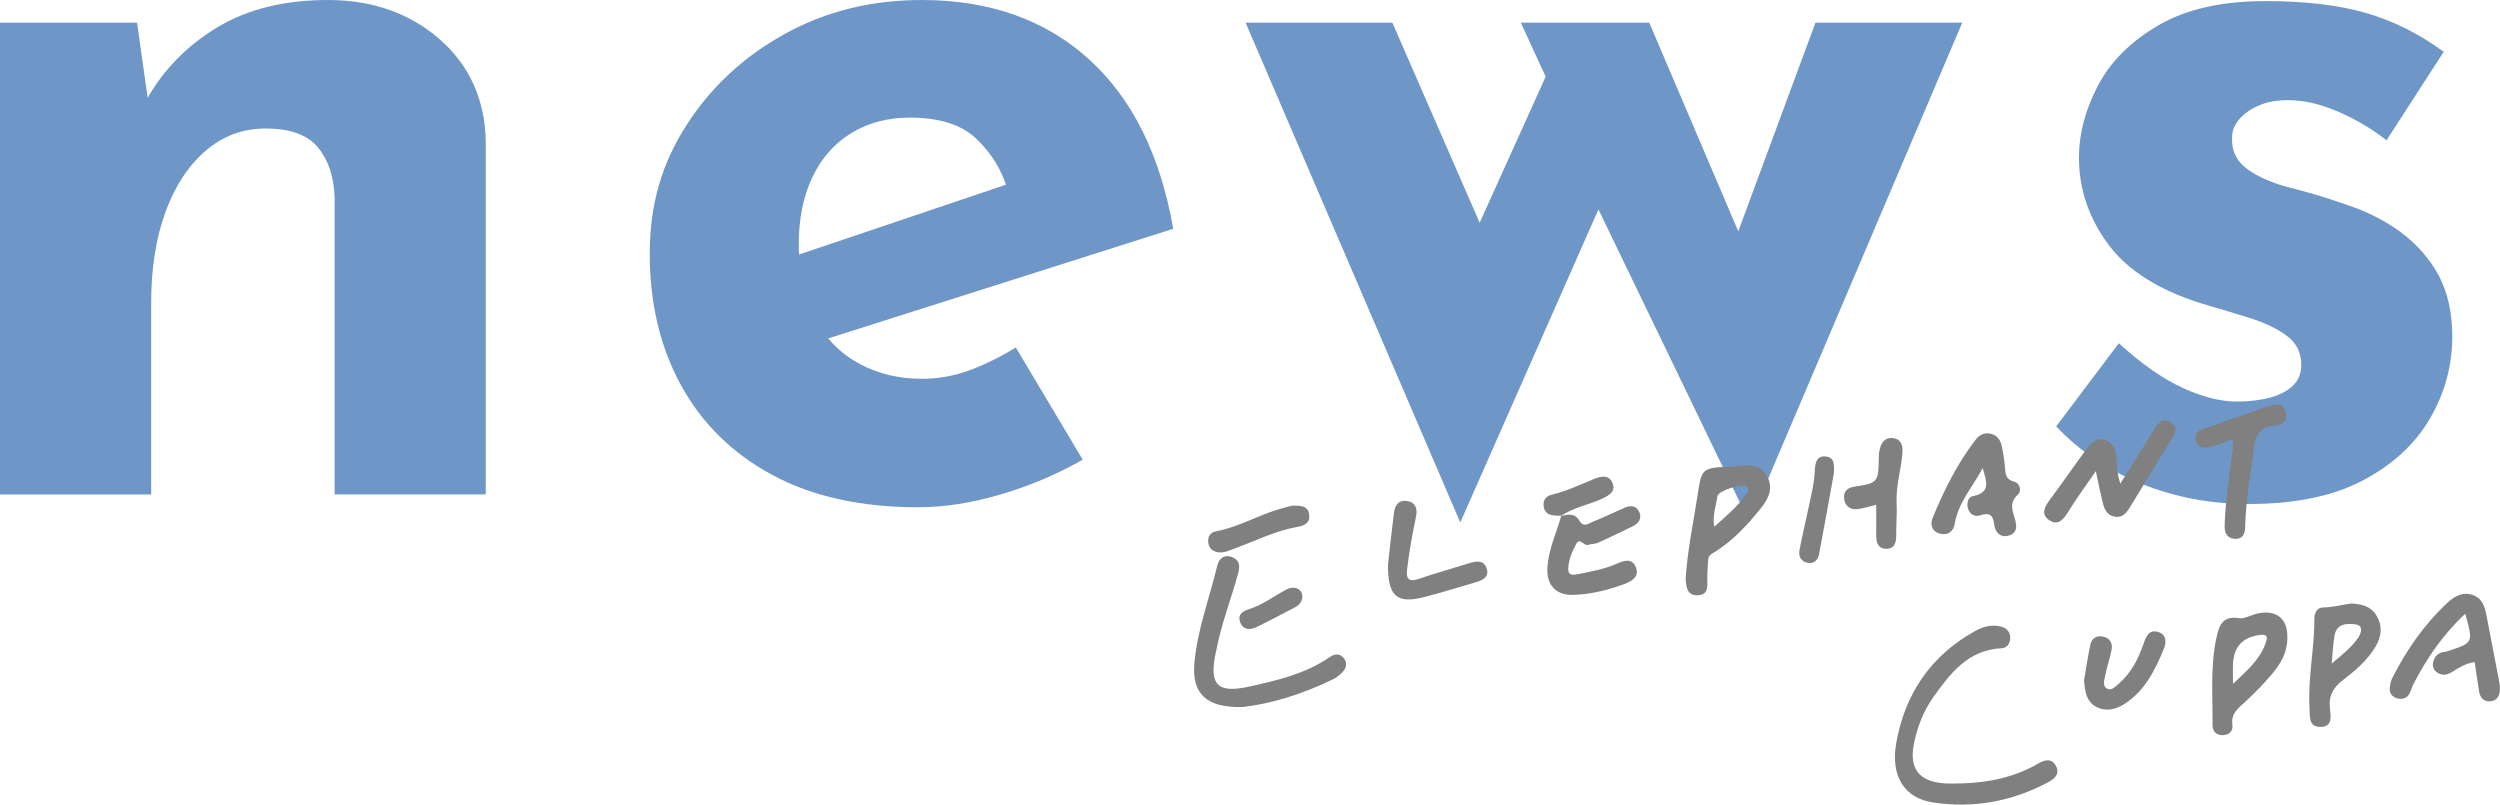
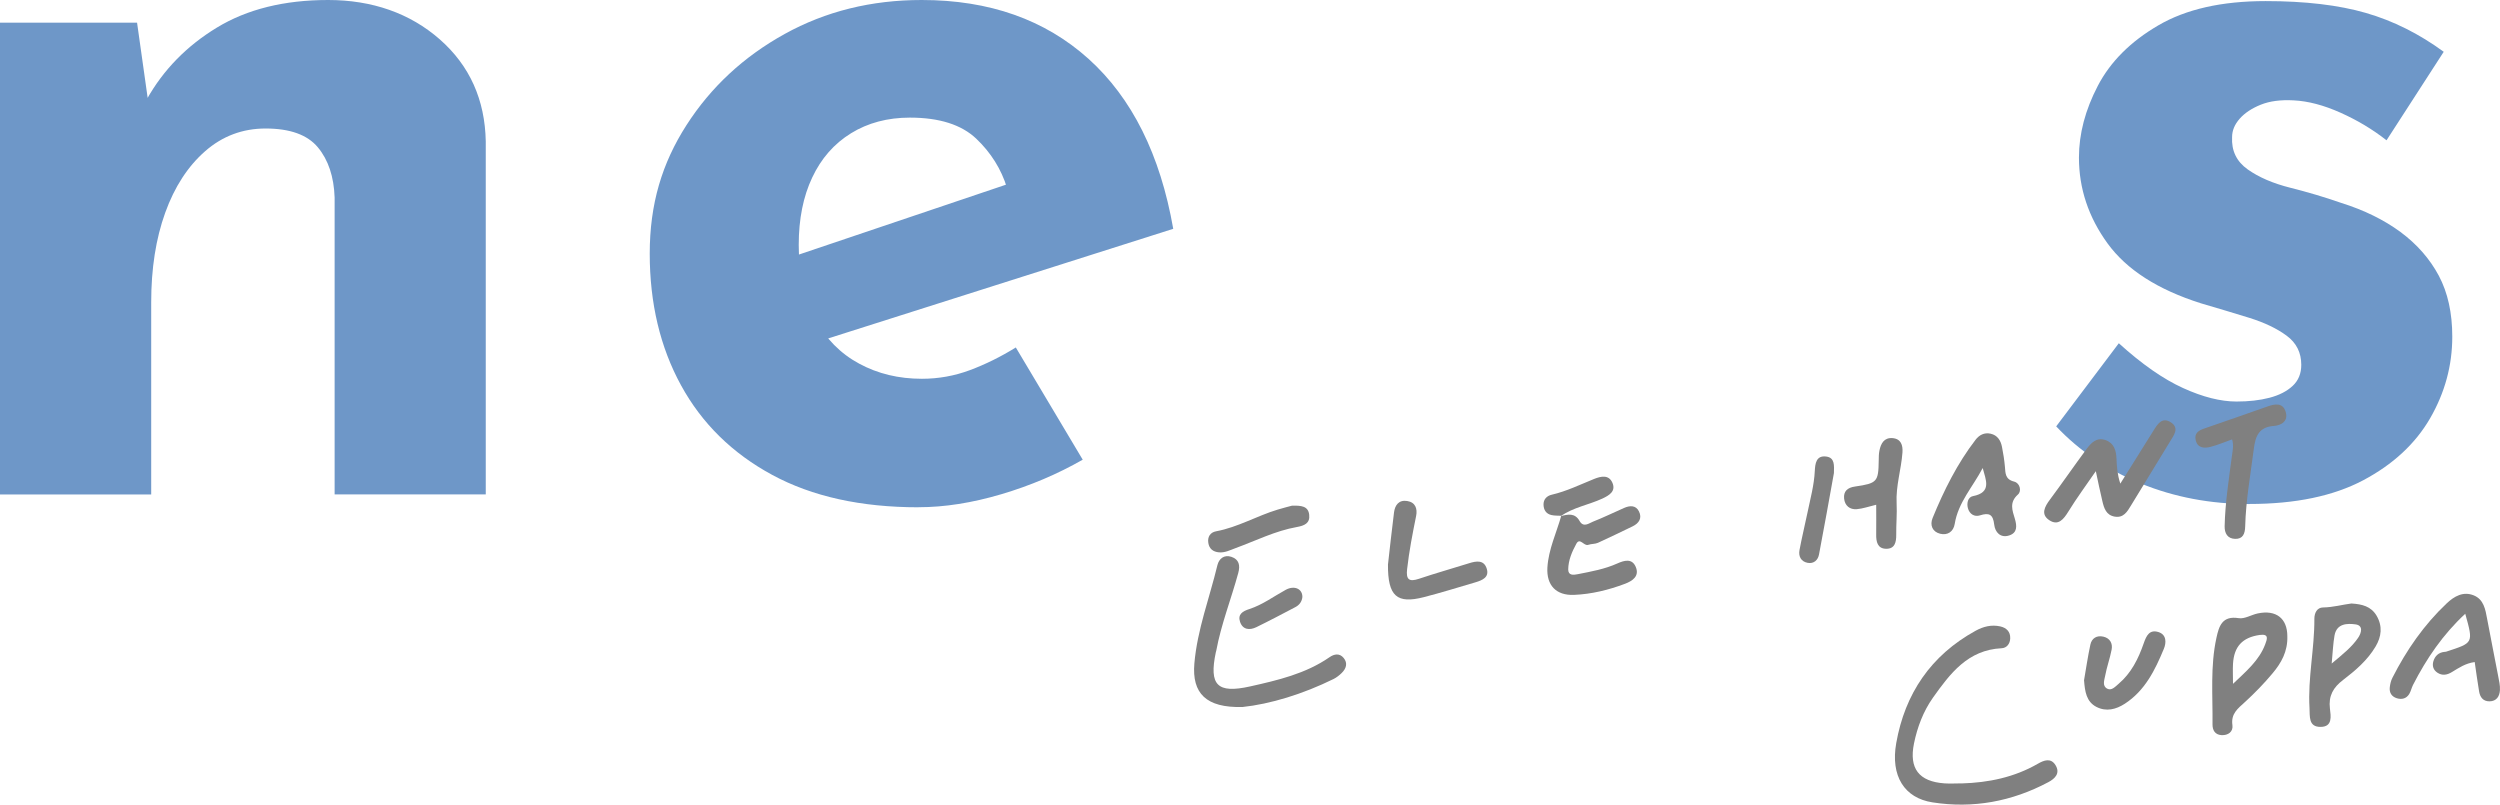
<svg xmlns="http://www.w3.org/2000/svg" id="_層_2" width="385.58" viewBox="0 0 385.58 124.09">
  <defs>
    <style>.cls-1{fill:gray;}.cls-2{fill:#6e97c8;}</style>
  </defs>
  <g id="_層_1-2">
    <g>
      <path class="cls-2" d="M21.14,3.5l1.83,12.99-.33-1.17c2.55-4.55,6.16-8.24,10.82-11.07S43.84,0,50.61,0s12.62,2.03,17.23,6.08c4.6,4.05,6.96,9.3,7.08,15.73v54.44h-23.31V30.47c-.11-3.22-.97-5.8-2.58-7.74-1.61-1.94-4.3-2.91-8.07-2.91-3.55,0-6.66,1.17-9.32,3.5-2.66,2.33-4.72,5.49-6.16,9.49-1.44,4-2.16,8.6-2.16,13.82v29.63H0V3.5H21.14Z" />
      <path class="cls-2" d="M141.67,78.24c-8.88,0-16.4-1.66-22.56-4.99-6.16-3.33-10.85-7.93-14.07-13.82-3.22-5.88-4.83-12.65-4.83-20.31s1.89-13.93,5.66-19.81c3.77-5.88,8.82-10.57,15.15-14.07,6.33-3.5,13.37-5.24,21.14-5.24,10.43,0,19,3.03,25.72,9.07,6.71,6.05,11.07,14.79,13.07,26.22l-56.6,17.98-5.16-12.65,40.95-13.82-4.83,2.16c-.89-2.88-2.47-5.41-4.74-7.57-2.28-2.16-5.69-3.25-10.24-3.25-3.44,0-6.47,.81-9.07,2.41-2.61,1.61-4.61,3.89-5.99,6.83-1.39,2.94-2.08,6.41-2.08,10.4,0,4.55,.83,8.35,2.5,11.4,1.67,3.05,3.94,5.36,6.83,6.91,2.88,1.56,6.1,2.33,9.66,2.33,2.55,0,5.02-.44,7.41-1.33,2.38-.89,4.74-2.05,7.08-3.5l10.32,17.31c-3.89,2.22-8.07,4-12.57,5.33-4.5,1.33-8.74,2-12.74,2Z" />
-       <path class="cls-2" d="M254.37,3.5l15.98,37.46-4.33,.33,13.98-37.79h22.64l-32.8,77.08-23.31-48.28-21.31,48.28L192.11,3.5h22.64l17.65,40.45-7.99-1.17,13.98-30.96-3.83-8.32h19.81Z" />
      <path class="cls-2" d="M346.93,77.74c-5.99,0-11.57-1.06-16.73-3.16-5.16-2.11-9.52-5.05-13.07-8.82l9.66-12.82c3.55,3.22,6.85,5.52,9.91,6.91,3.05,1.39,5.8,2.08,8.24,2.08,1.89,0,3.58-.19,5.08-.58,1.5-.39,2.69-1,3.58-1.83,.89-.83,1.33-1.91,1.33-3.25,0-1.89-.75-3.38-2.25-4.49-1.5-1.11-3.41-2.02-5.74-2.75-2.33-.72-4.83-1.47-7.49-2.25-6.66-2.11-11.46-5.19-14.4-9.24-2.94-4.05-4.41-8.46-4.41-13.23,0-3.66,.97-7.35,2.91-11.07,1.94-3.72,5.05-6.83,9.32-9.32,4.27-2.5,9.79-3.75,16.56-3.75,6.1,0,11.26,.61,15.48,1.83,4.22,1.22,8.21,3.22,11.99,5.99l-8.82,13.65c-2.11-1.66-4.47-3.08-7.08-4.25-2.61-1.17-5.02-1.8-7.24-1.91-2-.11-3.69,.11-5.08,.67-1.39,.56-2.47,1.28-3.25,2.16-.78,.89-1.17,1.83-1.17,2.83-.11,2.11,.69,3.77,2.41,4.99,1.72,1.22,3.91,2.16,6.58,2.83,2.66,.67,5.27,1.44,7.82,2.33,3.55,1.11,6.6,2.61,9.16,4.49,2.55,1.89,4.52,4.14,5.91,6.74,1.39,2.61,2.08,5.74,2.08,9.41,0,4.44-1.14,8.63-3.41,12.57-2.28,3.94-5.72,7.13-10.32,9.57-4.61,2.44-10.46,3.66-17.56,3.66Z" />
    </g>
    <g>
      <path class="cls-1" d="M302.54,120.83c4.15-.12,8.13-.94,11.77-3.04,.94-.54,1.99-.94,2.71,.21,.78,1.26-.07,2.09-1.11,2.64-5.61,2.98-11.6,4.09-17.86,3.11-4.33-.67-6.49-4.06-5.59-9.14,1.34-7.61,5.34-13.53,12.23-17.32,1.19-.66,2.46-.98,3.81-.68,.94,.21,1.58,.8,1.54,1.85-.03,.83-.53,1.48-1.33,1.52-5.2,.25-7.94,3.9-10.59,7.63-1.49,2.11-2.4,4.53-2.92,7.05-.79,3.87,.76,5.88,4.7,6.16,.87,.06,1.76,0,2.64,0Z" />
      <path class="cls-1" d="M191.6,109.04c-5.57,.15-7.79-2.1-7.39-6.72,.45-5.21,2.34-10.1,3.55-15.14,.25-1.02,1.04-1.67,2.16-1.3,1.19,.4,1.38,1.32,1.06,2.49-1.09,4.02-2.64,7.9-3.4,12.02-.01,.07-.05,.14-.06,.21-1.07,5.07,.21,6.4,5.28,5.27,4.28-.96,8.56-1.95,12.26-4.51,.73-.51,1.55-.64,2.17,.11,.68,.82,.39,1.66-.31,2.34-.36,.35-.78,.68-1.23,.91-4.76,2.34-9.76,3.87-14.1,4.33Z" />
      <path class="cls-1" d="M381.68,102.11c-1.43,.19-2.45,.9-3.51,1.54-.75,.46-1.5,.6-2.26,.09-.62-.42-.81-1.04-.61-1.74,.25-.84,.82-1.37,1.72-1.46,.07,0,.15,0,.22-.02,4.25-1.4,4.26-1.26,2.98-5.86-3.47,3.22-5.98,6.93-8.05,10.97-.23,.45-.33,.98-.59,1.41-.44,.71-1.14,.89-1.92,.65-.81-.26-1.17-.87-1.08-1.69,.06-.5,.18-1.02,.41-1.47,2.17-4.27,4.87-8.17,8.37-11.47,1.17-1.11,2.56-1.89,4.18-1.23,1.54,.63,1.79,2.17,2.06,3.64,.55,2.94,1.14,5.87,1.7,8.81,.14,.72,.31,1.45,.27,2.17-.06,.95-.52,1.71-1.62,1.72-.99,0-1.44-.65-1.59-1.51-.26-1.5-.45-3.01-.68-4.55Z" />
-       <path class="cls-1" d="M259.98,89.34c.26-4.47,1.2-8.7,1.84-12.96,.63-4.21,.7-4.2,5.04-4.41,.37-.02,.73-.05,1.09-.1,1.73-.21,3.46-.24,4.51,1.46,1.1,1.77,.39,3.47-.74,4.88-2.18,2.73-4.54,5.32-7.59,7.13-.56,.33-.67,.65-.69,1.18-.03,.88-.14,1.76-.12,2.63,.02,1.19,.23,2.58-1.45,2.66-1.75,.09-1.78-1.37-1.9-2.47Zm4.41-8.09c1.81-1.63,3.53-3.06,4.86-4.9,.27-.38,.76-.82,.19-1.31-.65-.56-4.45,.64-4.56,1.49-.2,1.48-.79,2.92-.49,4.72Z" />
      <path class="cls-1" d="M352.78,98.1c.08,2.39-.95,4.17-2.28,5.75-1.31,1.57-2.75,3.05-4.26,4.43-1.09,1-2.18,1.79-1.93,3.56,.14,1-.65,1.61-1.7,1.54-.98-.07-1.38-.75-1.37-1.67,.05-4.46-.36-8.95,.61-13.36,.39-1.8,.9-3.42,3.43-3.01,.92,.15,1.94-.52,2.94-.73,2.85-.6,4.55,.79,4.56,3.49Zm-8.39,7.38c2.1-2,4.04-3.63,4.97-6.09,.29-.78,.66-1.67-.84-1.46-2.67,.38-3.97,1.78-4.12,4.48-.05,.87,0,1.74,0,3.06Z" />
      <path class="cls-1" d="M323.25,72.66c-1.43,2.08-2.93,4.11-4.25,6.25-.74,1.2-1.56,2.22-2.92,1.33-1.38-.9-.73-2.09,.09-3.19,1.92-2.58,3.75-5.24,5.66-7.82,.71-.95,1.57-1.85,2.95-1.34,1.3,.48,1.6,1.62,1.65,2.84,.05,1.22,.12,2.42,.59,3.86,1.79-2.85,3.45-5.49,5.1-8.15,.64-1.04,1.35-2.2,2.73-1.28,1.28,.85,.46,1.93-.12,2.87-2.02,3.31-4.05,6.61-6.06,9.93-.58,.96-1.15,1.95-2.51,1.72-1.33-.22-1.66-1.32-1.91-2.4-.34-1.46-.66-2.93-1.01-4.62Z" />
      <path class="cls-1" d="M305.78,72.21c-1.5,2.87-3.77,5.29-4.3,8.59-.19,1.19-1.09,1.81-2.25,1.52-1.2-.3-1.61-1.33-1.16-2.43,1.75-4.27,3.8-8.39,6.63-12.07,.56-.73,1.35-1.15,2.32-.93,1.06,.24,1.56,1.05,1.75,2.04,.2,1,.36,2.02,.45,3.04,.09,1.03,.03,1.96,1.43,2.31,.88,.22,1.19,1.45,.58,1.99-1.37,1.22-.86,2.46-.47,3.76,.32,1.09,.39,2.14-.87,2.55-1.37,.45-2.19-.51-2.32-1.67-.18-1.58-.77-1.88-2.21-1.42-.83,.26-1.6-.19-1.85-1.12-.21-.79,.02-1.7,.77-1.85,2.98-.57,1.98-2.54,1.52-4.32Z" />
      <path class="cls-1" d="M362.69,93.08c1.62,.1,3,.44,3.85,1.87,.96,1.63,.76,3.24-.15,4.77-1.25,2.11-3.1,3.69-5.01,5.15-1.53,1.16-2.27,2.47-2.03,4.42,.14,1.16,.44,2.81-1.43,2.82-1.91,.02-1.65-1.62-1.72-2.93-.27-4.61,.78-9.15,.75-13.75,0-.9,.42-1.73,1.33-1.74,1.55-.02,3.02-.44,4.43-.62Zm-3.07,9.26c1.75-1.47,3.09-2.52,4.07-3.96,.53-.77,.83-1.91-.38-2.08-1.26-.17-2.91-.17-3.25,1.7-.22,1.24-.27,2.52-.44,4.34Z" />
      <path class="cls-1" d="M240.74,79.6c1.1-.28,2.16-.52,2.88,.75,.6,1.06,1.42,.37,2.06,.11,1.63-.64,3.21-1.42,4.81-2.12,.88-.39,1.81-.44,2.29,.53,.52,1.04,.01,1.83-.98,2.31-1.78,.86-3.55,1.72-5.35,2.54-.45,.2-1.01,.14-1.48,.31-.68,.25-1.29-1.2-1.85-.16-.66,1.21-1.23,2.52-1.25,3.94-.01,.98,.81,.88,1.46,.75,2.08-.41,4.17-.78,6.12-1.66,1.08-.48,2.26-.81,2.83,.52,.62,1.43-.48,2.17-1.63,2.61-2.54,.96-5.18,1.61-7.9,1.72-2.74,.11-4.25-1.48-4.09-4.22,.17-2.79,1.39-5.33,2.14-7.98l-.07,.05Z" />
      <path class="cls-1" d="M344.25,67.77c-1.11,.4-2.19,.86-3.31,1.15-.96,.25-2,.21-2.29-1.02-.26-1.09,.46-1.53,1.4-1.84,3.25-1.1,6.48-2.26,9.73-3.39,1.1-.38,2.29-.6,2.74,.83,.46,1.45-.68,2.11-1.79,2.19-2.33,.16-2.87,1.56-3.12,3.54-.51,3.99-1.23,7.95-1.33,11.97-.03,1.1-.34,1.95-1.56,1.91-1.17-.03-1.63-.87-1.61-1.95,.08-3.59,.64-7.13,1.1-10.68,.11-.87,.34-1.72,.05-2.71Z" />
      <path class="cls-1" d="M214.07,87.07c.25-2.22,.57-5.12,.93-8.02,.14-1.16,.76-1.98,2.03-1.78,1.28,.2,1.61,1.19,1.38,2.32-.55,2.72-1.08,5.44-1.39,8.2-.18,1.59,.3,1.99,1.82,1.48,2.56-.86,5.16-1.59,7.74-2.4,1.14-.36,2.31-.54,2.73,.86,.4,1.31-.68,1.76-1.71,2.07-2.66,.78-5.31,1.61-8,2.3-4.13,1.06-5.57-.11-5.53-5.04Z" />
      <path class="cls-1" d="M321.42,104.95c.31-1.78,.58-3.66,.98-5.52,.21-1,.99-1.47,2-1.24,1.01,.23,1.47,1.03,1.28,2-.26,1.36-.75,2.68-1,4.05-.12,.65-.49,1.56,.33,1.98,.67,.34,1.22-.31,1.72-.73,1.97-1.66,3.08-3.9,3.9-6.27,.41-1.18,.88-2.16,2.26-1.74,1.29,.4,1.23,1.67,.84,2.6-1.35,3.26-2.9,6.44-6.02,8.46-1.36,.88-2.86,1.26-4.37,.49-1.57-.81-1.78-2.39-1.91-4.07Z" />
      <path class="cls-1" d="M289.36,77.85c-1.13,.27-2.04,.6-2.97,.68-1.1,.1-1.86-.55-1.97-1.64-.11-1.12,.52-1.69,1.68-1.85,3.44-.5,3.61-.74,3.66-4.02,0-.51,.01-1.04,.11-1.53,.22-1.08,.71-2.01,2-1.92,1.33,.1,1.63,1.1,1.55,2.22-.19,2.62-1.04,5.16-.9,7.84,.08,1.61-.08,3.23-.06,4.84,.01,1.15-.21,2.19-1.56,2.17-1.34-.02-1.55-1.1-1.53-2.22,.02-1.47,0-2.93,0-4.57Z" />
      <path class="cls-1" d="M199.27,77.99c1.41-.03,2.5,.05,2.65,1.4,.15,1.3-.72,1.68-1.89,1.89-3.33,.59-6.35,2.12-9.5,3.27-.82,.3-1.61,.72-2.52,.64-.91-.08-1.51-.54-1.65-1.46-.15-.95,.32-1.63,1.21-1.79,3.34-.62,6.27-2.37,9.48-3.34,.84-.25,1.68-.47,2.22-.61Z" />
      <path class="cls-1" d="M282.85,72.96c-.75,4.12-1.49,8.35-2.3,12.56-.16,.86-.8,1.46-1.74,1.29-1.03-.19-1.45-.99-1.27-1.97,.36-1.93,.83-3.84,1.23-5.77,.44-2.14,1.03-4.25,1.13-6.45,.06-1.13,.21-2.4,1.75-2.21,1.37,.17,1.22,1.41,1.2,2.54Z" />
      <path class="cls-1" d="M240.8,79.55c-.5-.03-1.02,0-1.51-.11-.82-.18-1.21-.79-1.23-1.59-.02-.84,.5-1.37,1.27-1.55,2.28-.53,4.38-1.56,6.53-2.43,1.09-.44,2.28-.68,2.83,.6,.56,1.31-.51,1.94-1.56,2.43-2.1,.97-4.46,1.34-6.4,2.7,0,0,.06-.05,.06-.05Z" />
      <path class="cls-1" d="M200.87,92.07c-.07,.71-.46,1.24-1.07,1.56-2,1.05-4,2.11-6.03,3.1-1.05,.51-2.12,.4-2.52-.84-.37-1.14,.39-1.62,1.46-1.96,2.02-.66,3.74-1.95,5.59-2.96,1.34-.73,2.59-.15,2.57,1.11Z" />
    </g>
  </g>
</svg>